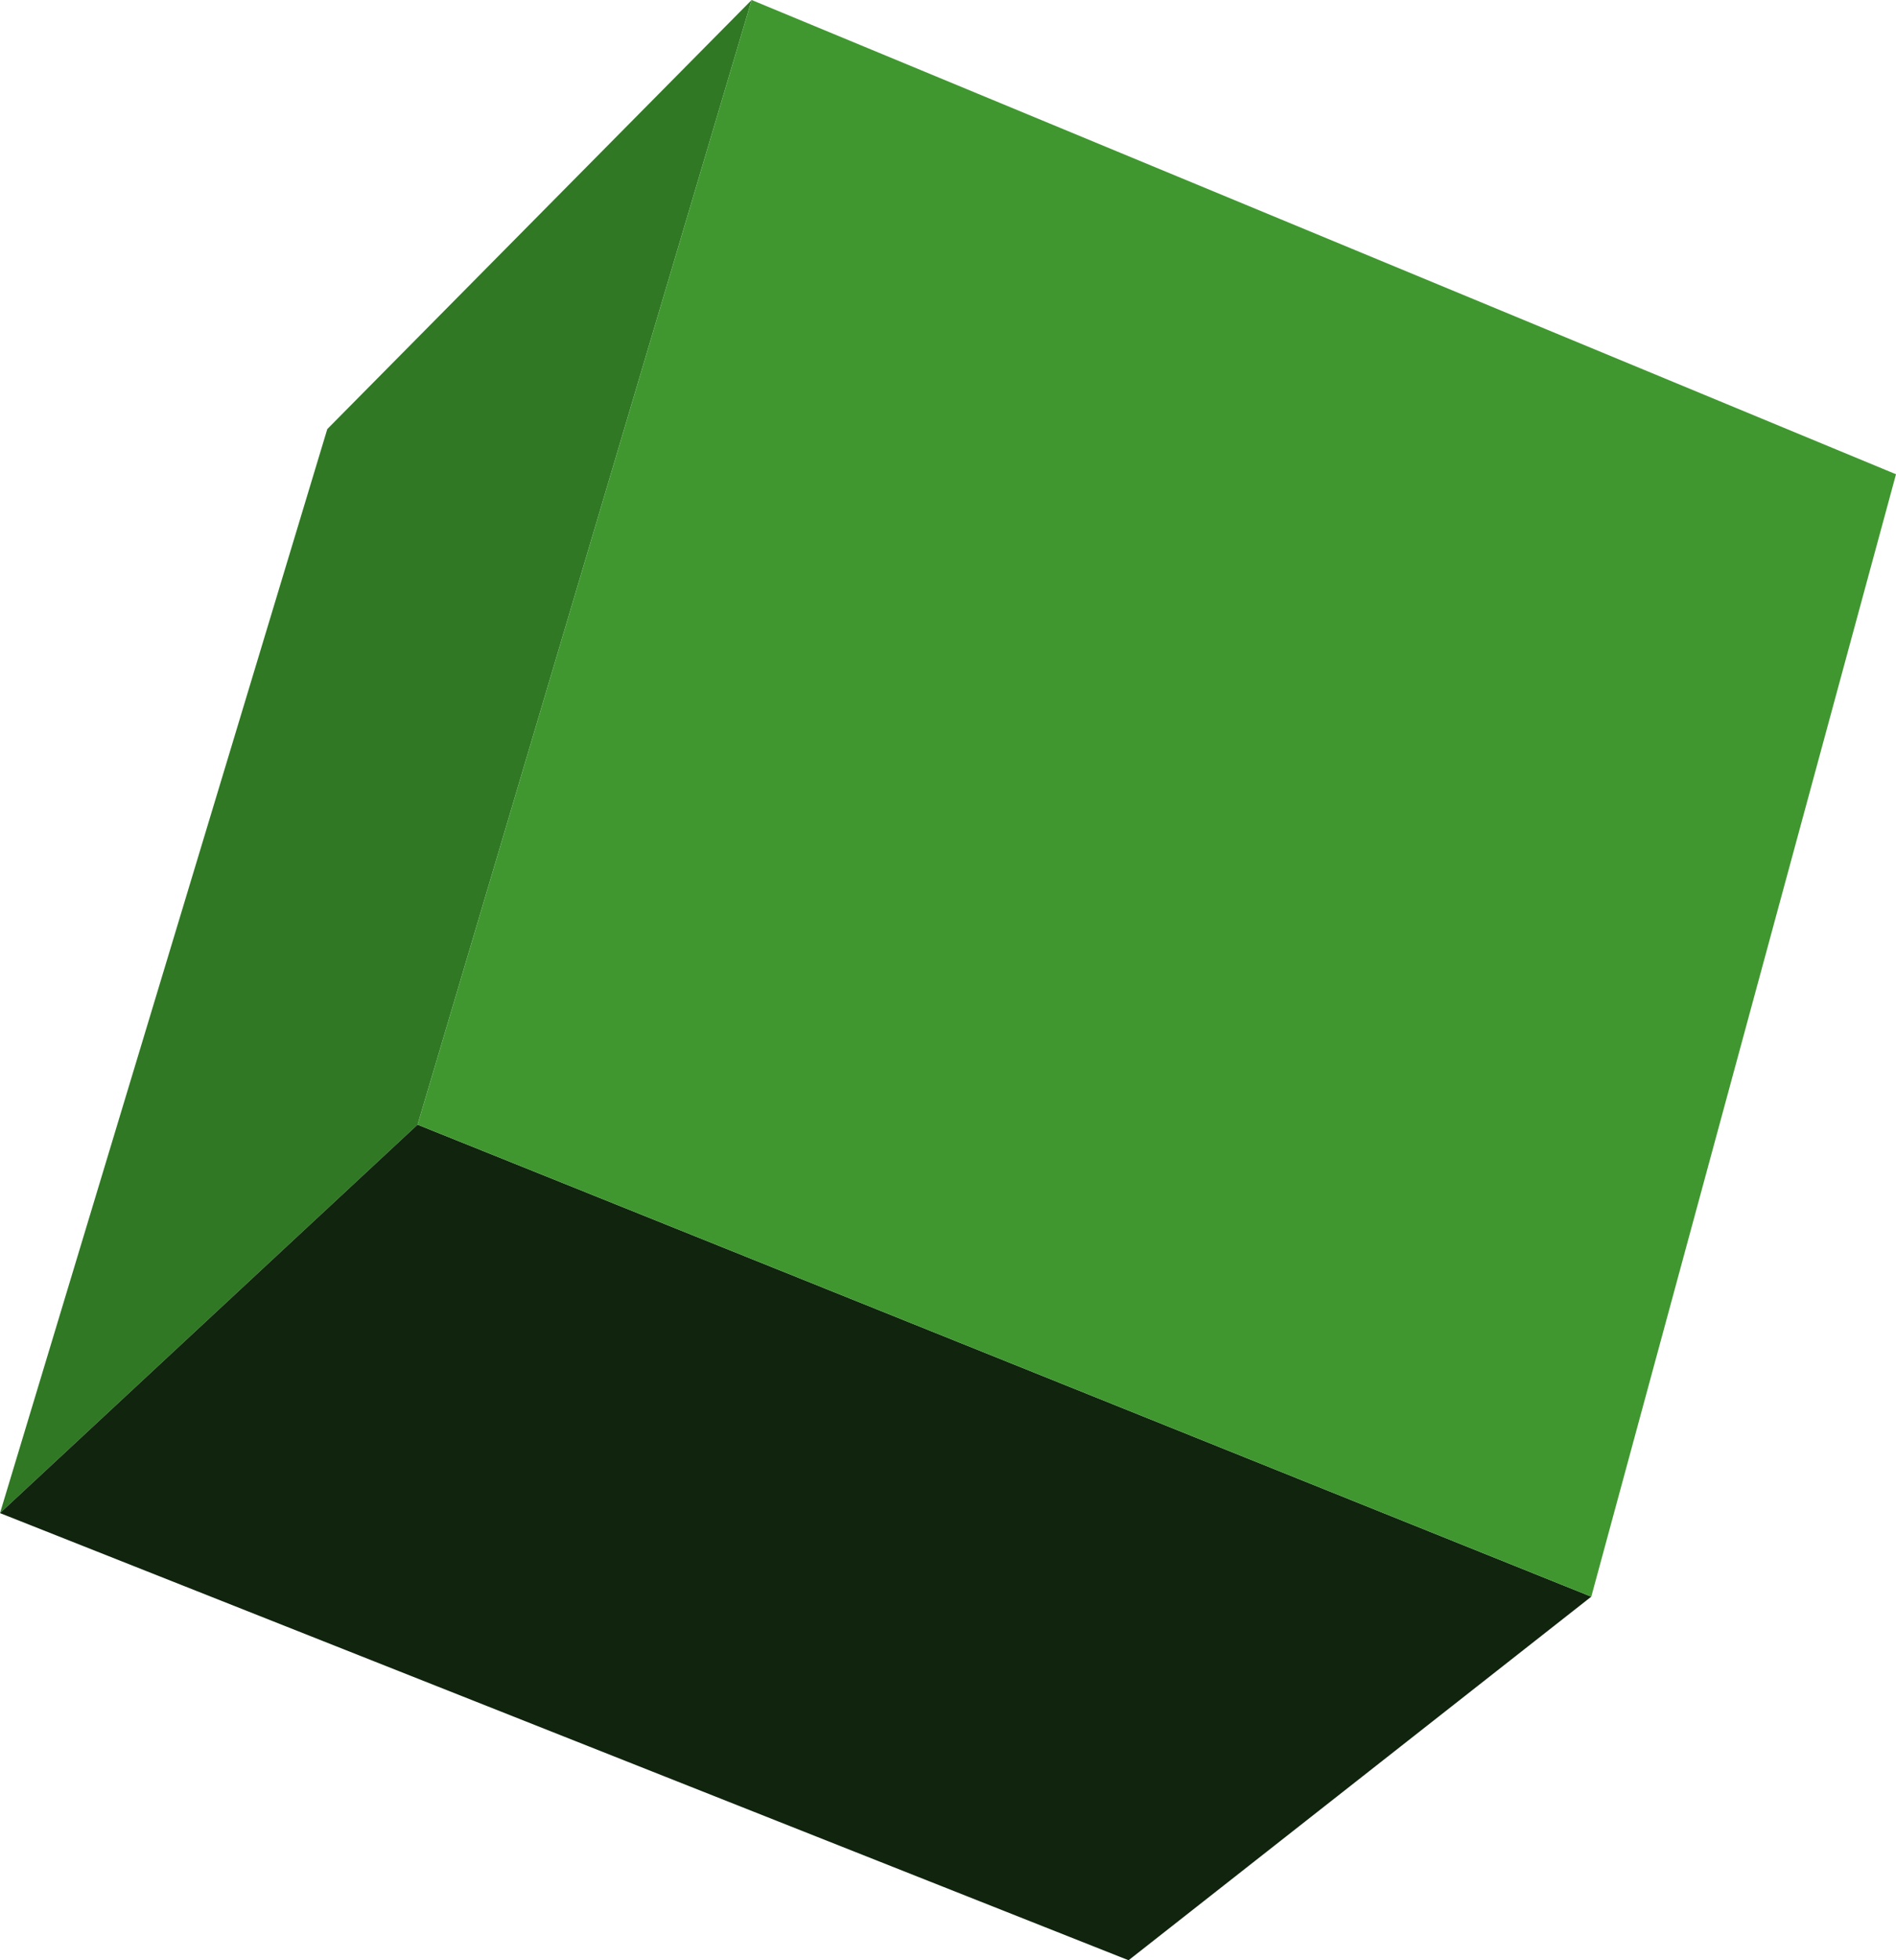
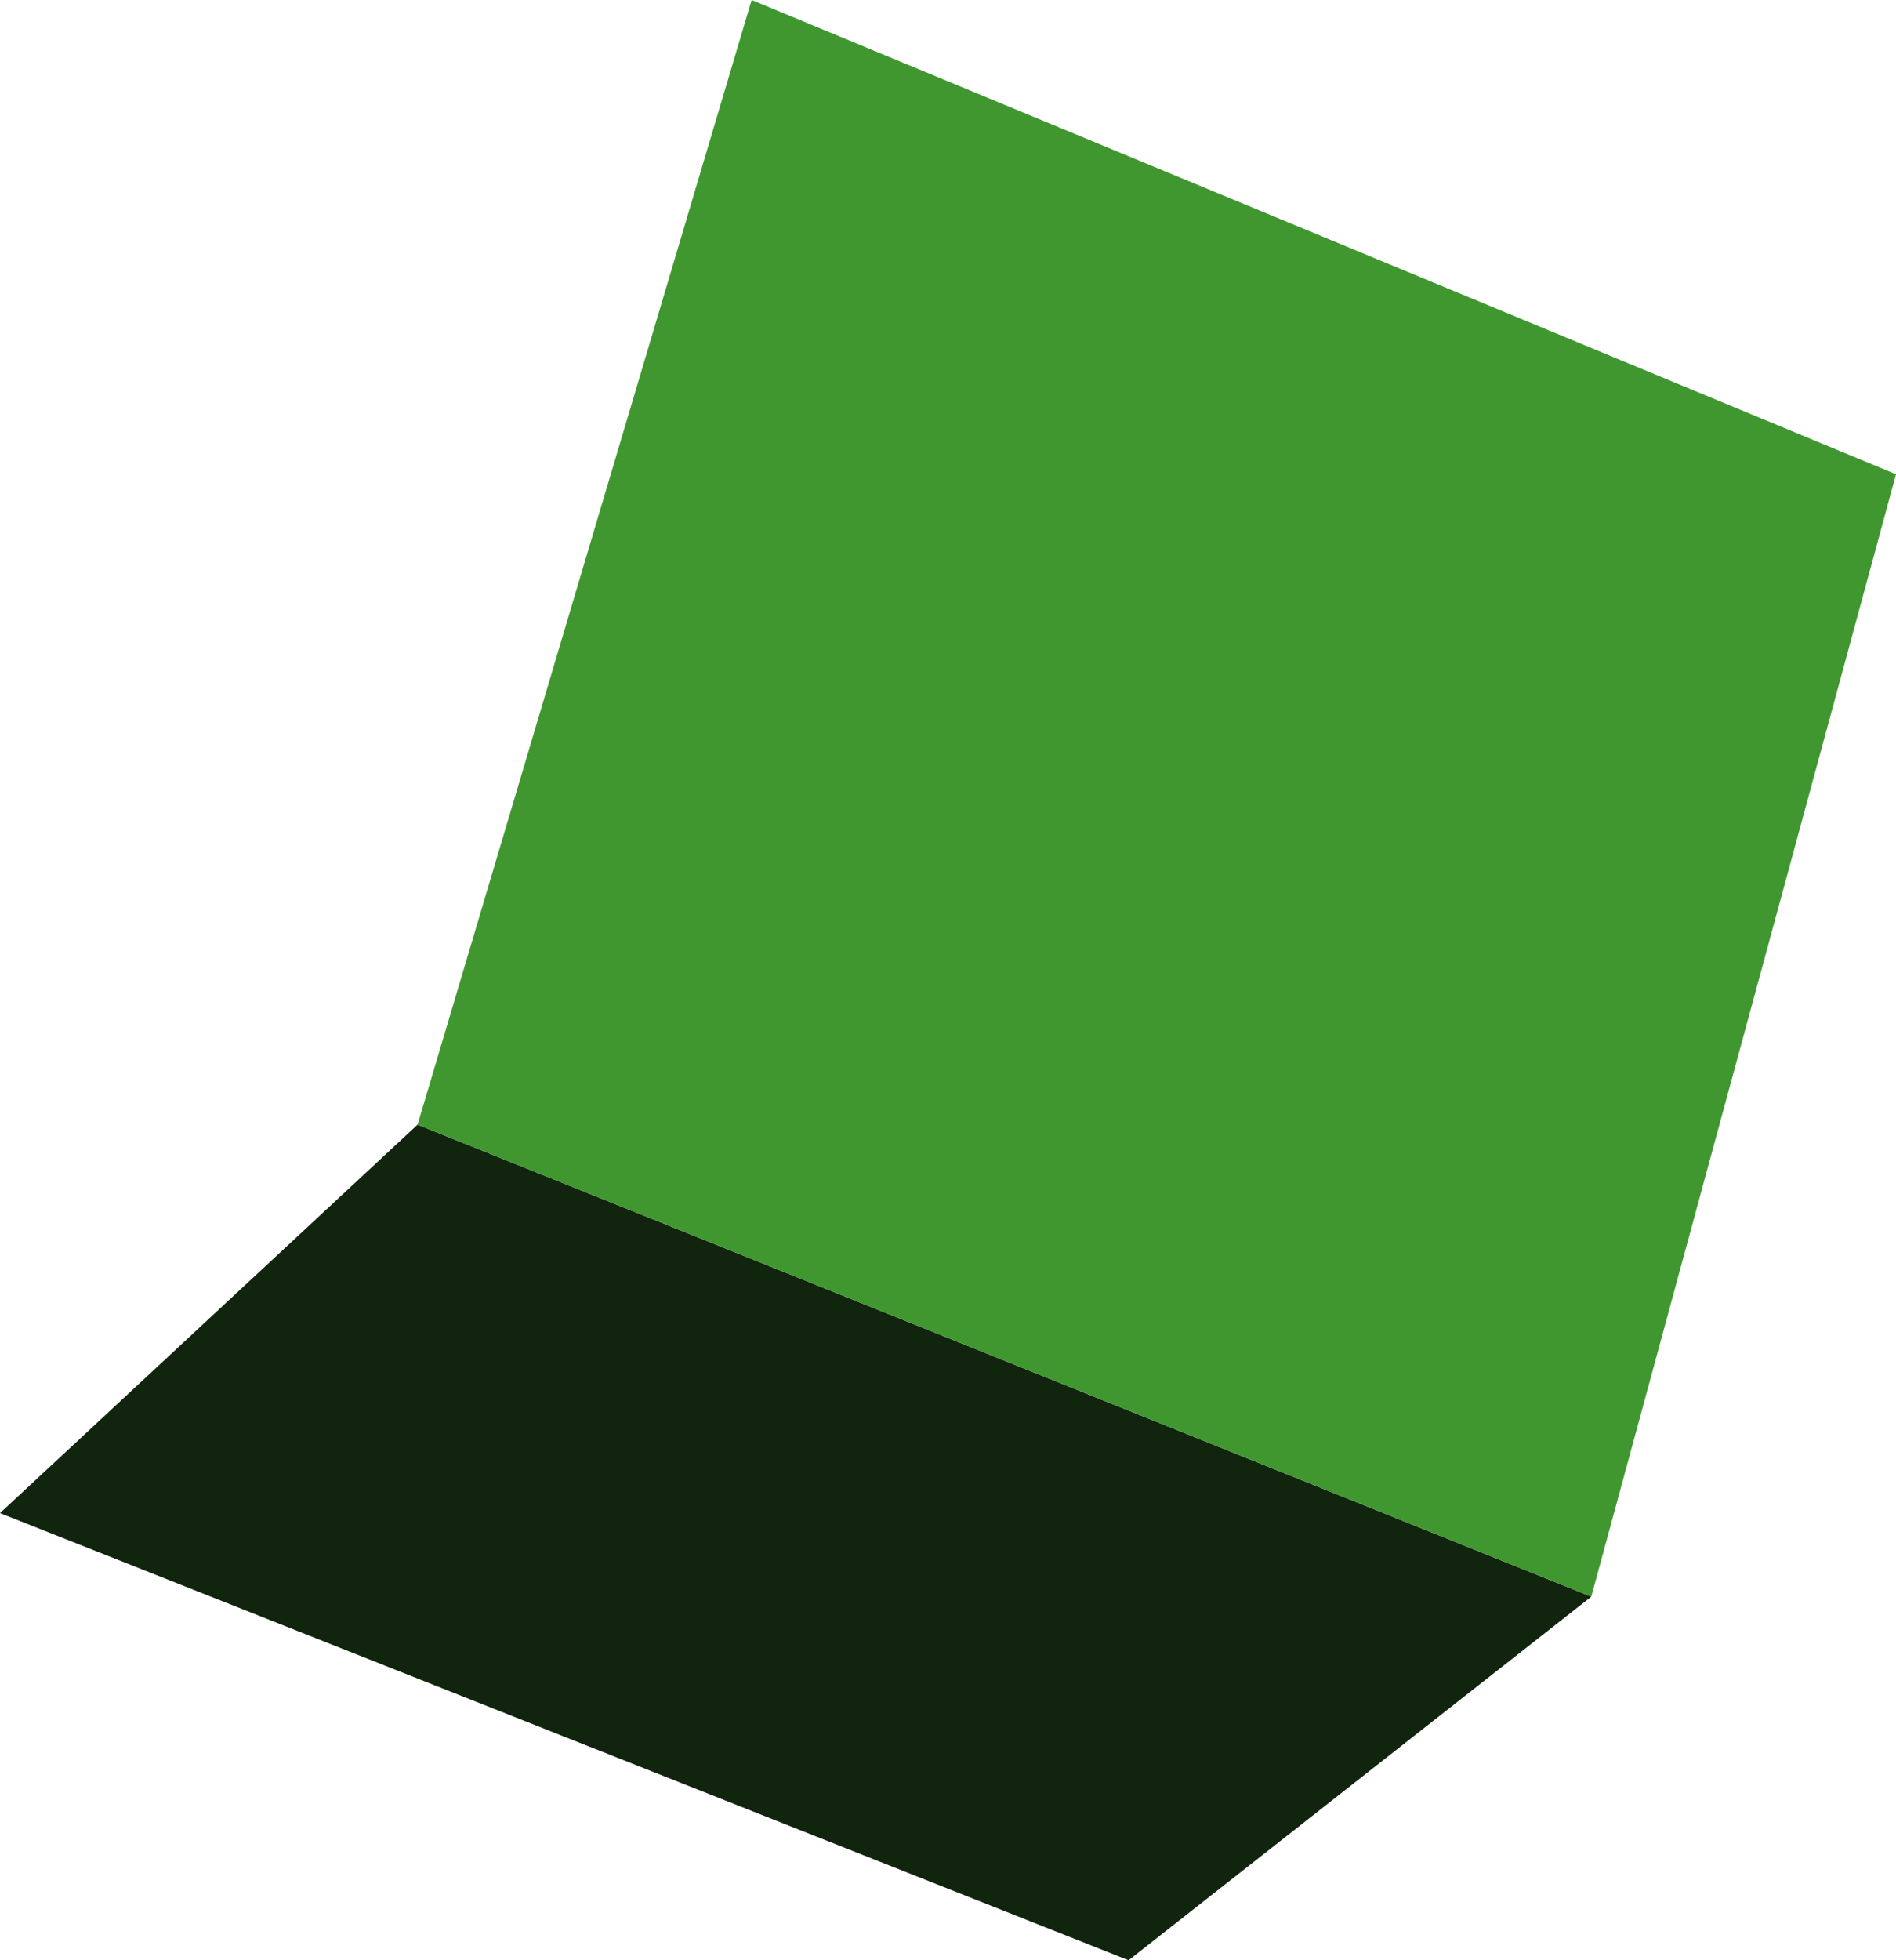
<svg xmlns="http://www.w3.org/2000/svg" height="43.4px" width="42.0px">
  <g transform="matrix(1.0, 0.0, 0.0, 1.0, 21.0, 21.7)">
-     <path d="M-21.0 11.8 L-13.75 -12.2 -4.35 -21.7 -11.75 3.2 -21.0 11.8" fill="#307824" fill-rule="evenodd" stroke="none" />
    <path d="M-21.0 11.8 L-11.75 3.2 14.25 13.65 4.0 21.7 -21.0 11.8" fill="#10240e" fill-rule="evenodd" stroke="none" />
    <path d="M-11.75 3.2 L-4.35 -21.7 21.0 -11.2 14.25 13.65 -11.75 3.2" fill="#409730" fill-rule="evenodd" stroke="none" />
  </g>
</svg>